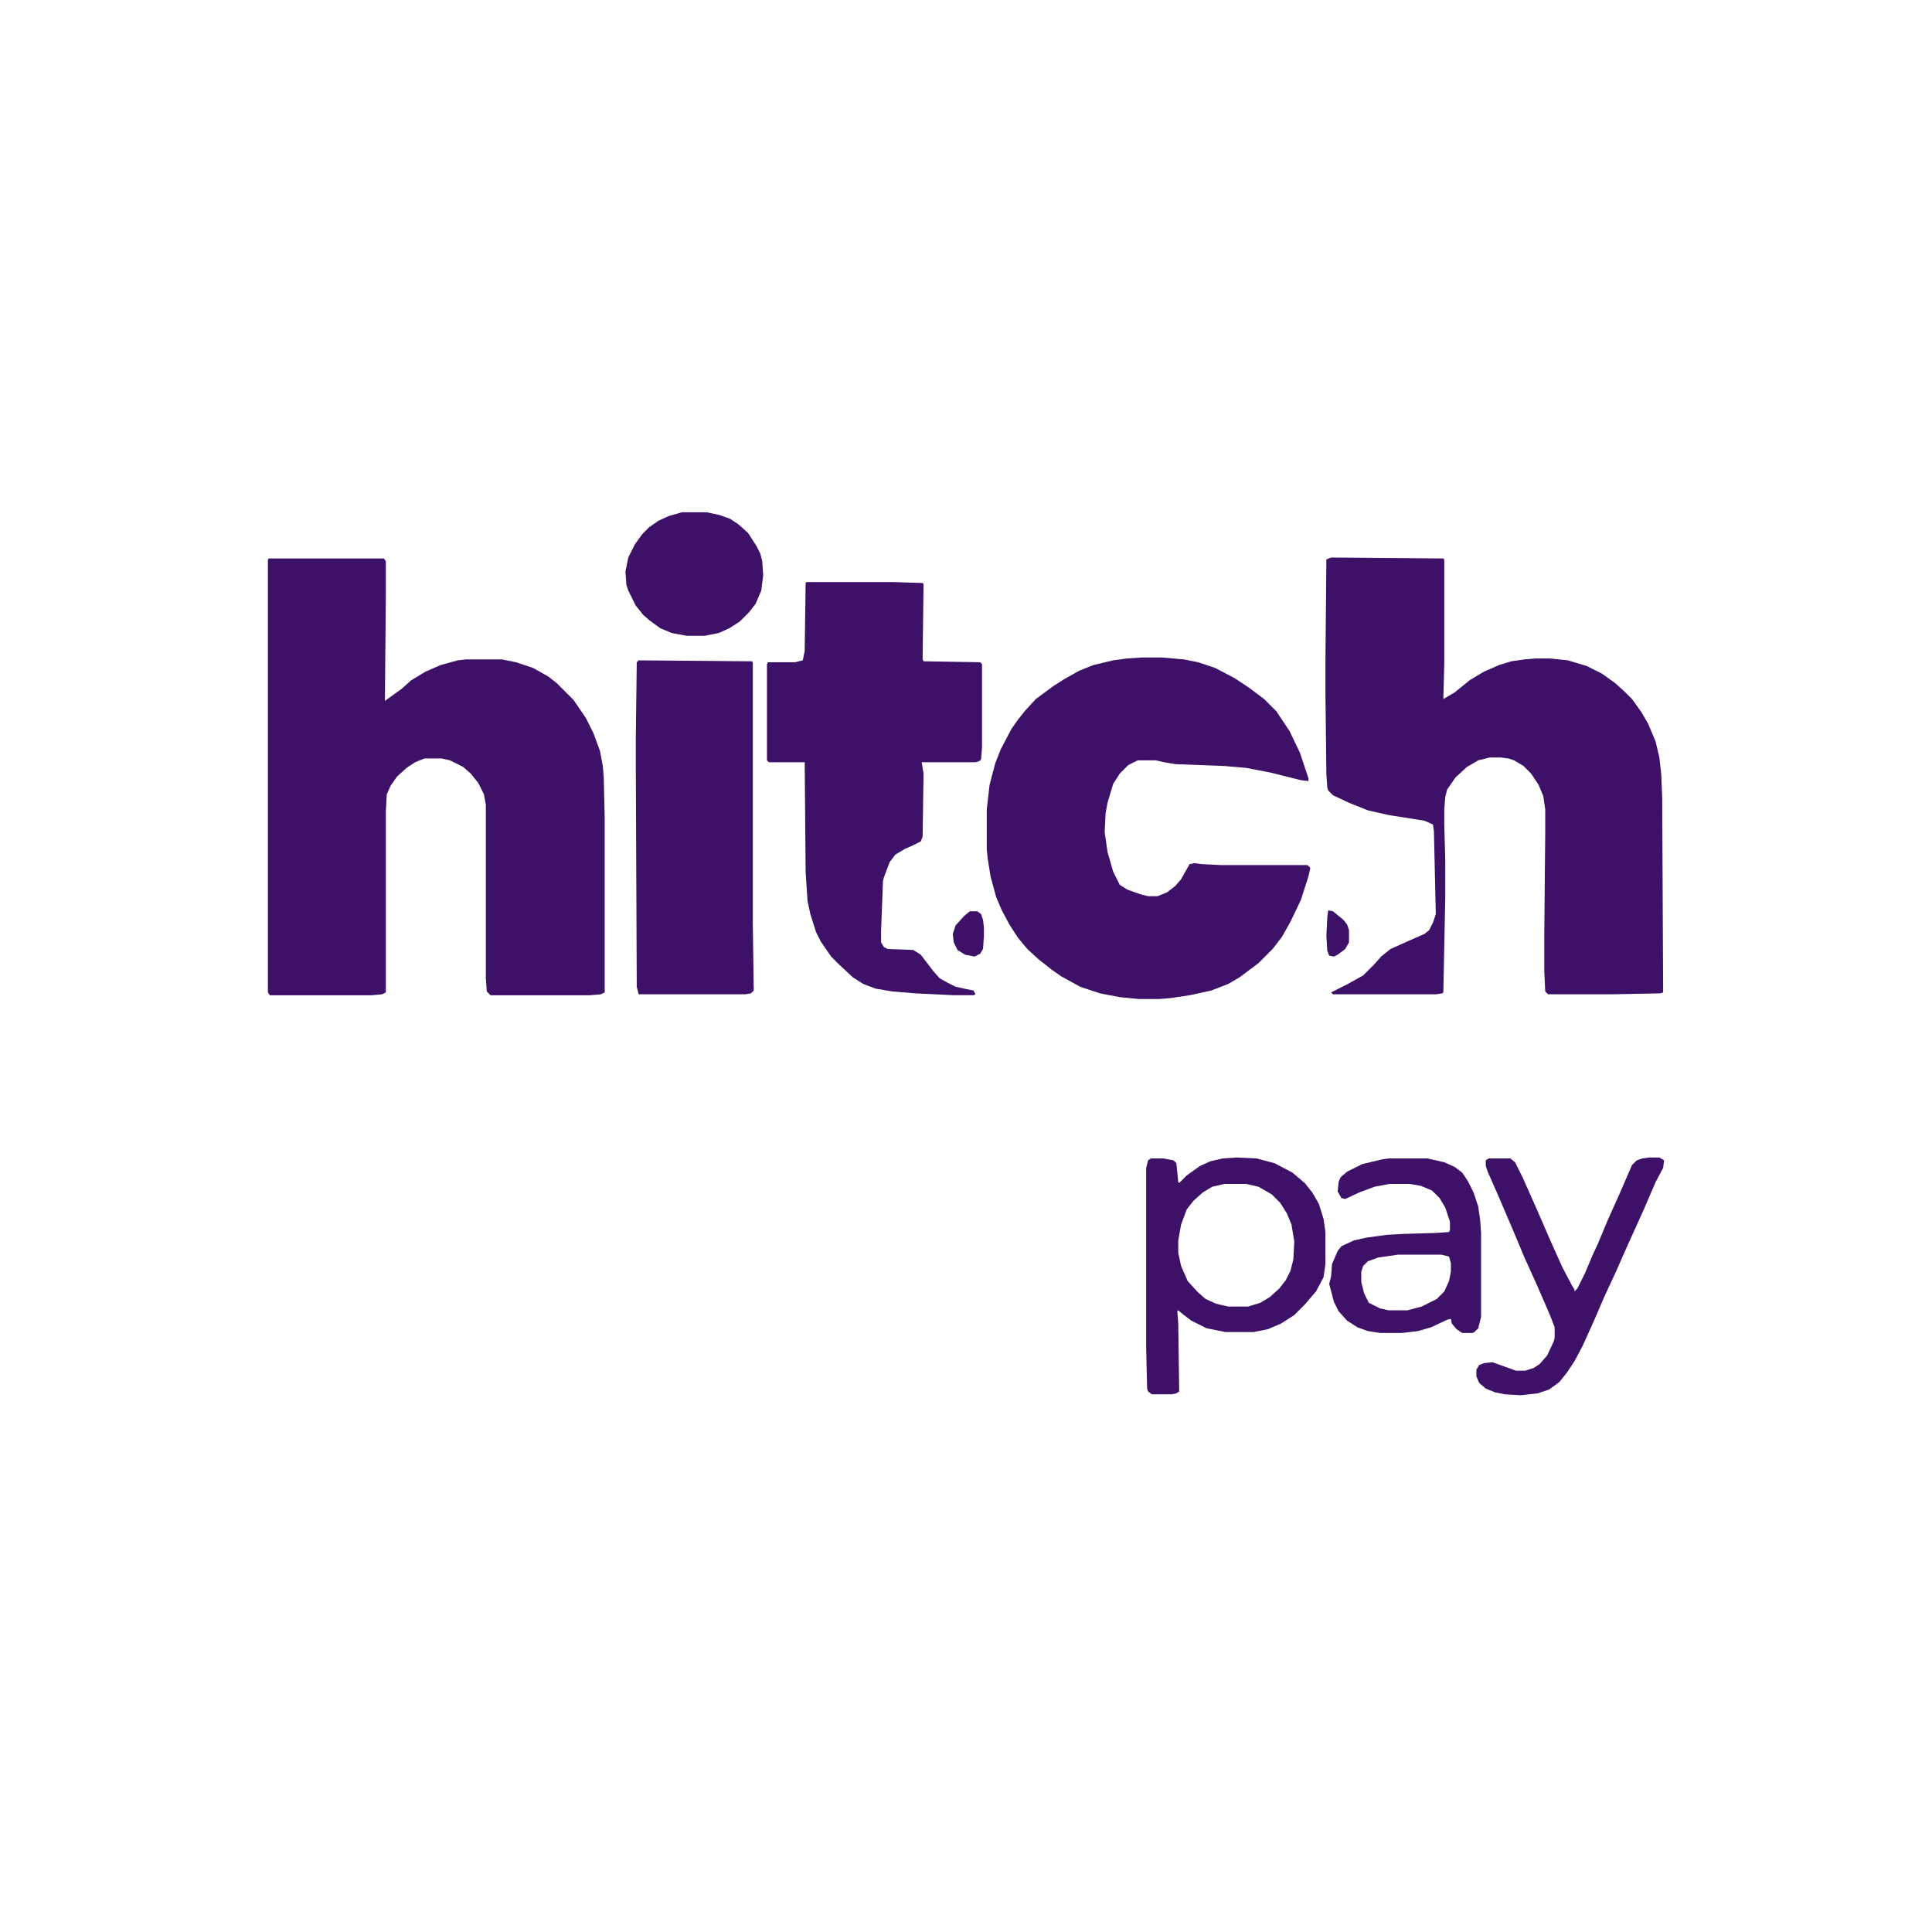
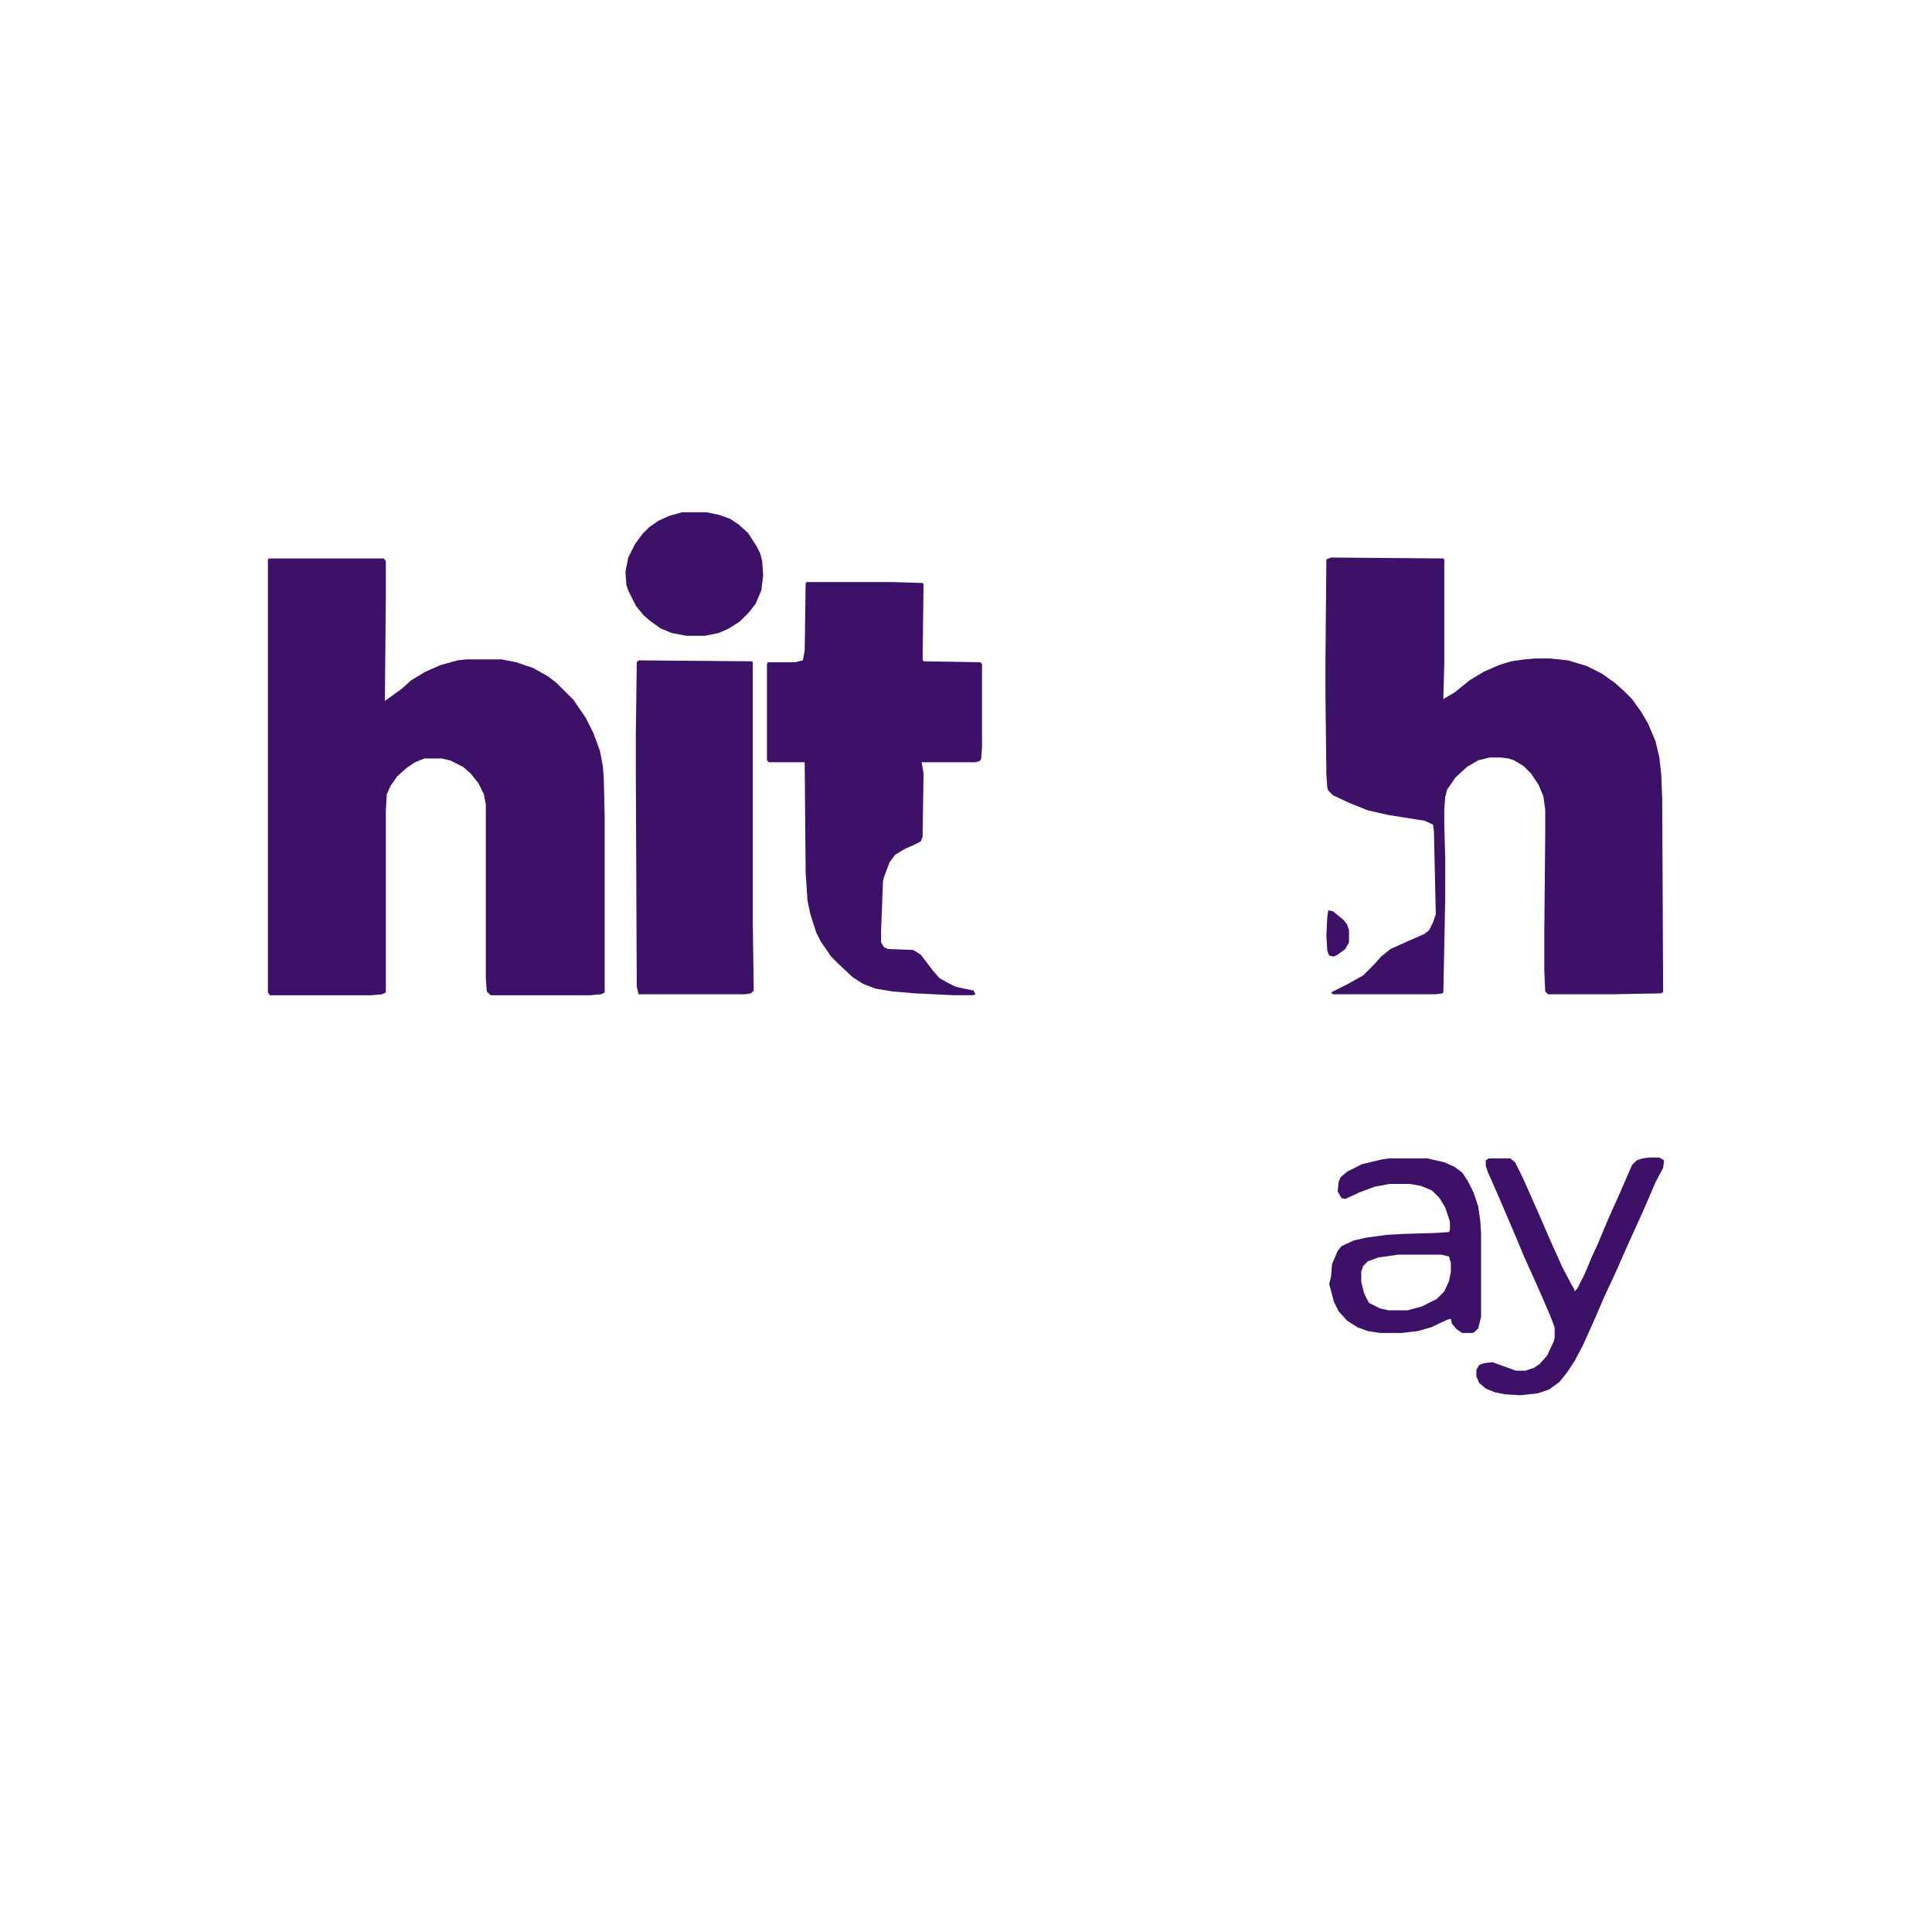
<svg xmlns="http://www.w3.org/2000/svg" version="1.1" viewBox="0 0 2048 2048" width="1280" height="1280">
  <path transform="translate(285,592)" d="m0 0h122l2 3v38l-1 110 18-13 10-9 15-9 16-7 18-5 9-1h38l15 3 18 6 16 9 9 7 18 18 13 19 8 16 7 19 3 16 1 12 1 42v186l-4 2-12 1h-105l-4-4-1-14v-184l-2-11-6-12-8-10-8-7-14-7-9-2h-18l-10 4-9 6-10 9-7 10-4 9-1 18v192l-4 2-11 1h-108l-2-3v-459z" fill="#3D1167" />
  <path transform="translate(1411,591)" d="m0 0 119 1 1 1v110l-1 38 12-7 16-13 15-9 16-7 13-4 14-2 12-1h15l19 2 20 6 16 8 14 10 10 9 8 8 10 14 7 12 8 19 4 17 2 18 1 25 1 206-3 1-51 1h-68l-3-3-1-22v-38l1-107v-26l-2-14-5-12-8-12-8-8-10-6-6-2-8-1h-12l-12 3-12 7-12 11-9 13-2 8-1 13v17l1 35v43l-2 99-1 1-7 1h-109l-2-2 16-8 18-10 12-12 7-8 10-8 20-9 16-7 5-4 4-8 3-9-2-88-1-7-9-4-38-6-22-5-20-8-17-8-5-5-1-3-1-14-1-86v-35l1-107z" fill="#3D1167" />
-   <path transform="translate(1210,697)" d="m0 0h22l23 2 15 3 18 6 21 11 15 10 16 12 13 13 14 21 11 23 9 27v3l-8-1-32-8-26-5-23-2-52-2-12-2-9-2h-19l-10 5-9 9-7 11-6 20-2 11-1 20 3 21 6 21 7 14 8 5 14 5 8 2h10l10-4 9-7 6-7 9-16 5-1 8 1 20 1h92l3 3-2 9-8 25-11 23-9 16-10 13-15 15-20 15-12 7-18 7-23 5-20 3-12 1h-22l-20-2-21-4-21-7-20-11-10-7-14-11-12-11-10-12-9-14-8-15-6-14-6-22-3-19-1-10v-42l3-26 6-23 6-15 11-21 7-10 8-10 11-12 19-14 11-7 16-9 15-6 21-5 15-2z" fill="#3D1167" />
  <path transform="translate(855,617)" d="m0 0h91l32 1 1 1-1 80 1 2 60 1 2 2v88l-1 13-2 2-4 1h-57l2 12-1 67-2 5-8 4-9 4-10 6-6 8-6 16-1 4-2 52v13l3 5 4 2 27 1 8 5 13 17 7 8 9 5 8 4 9 2 10 2 2 4-2 1h-21l-41-2-24-2-18-3-13-5-11-7-15-14-8-8-11-16-5-10-6-19-3-14-2-30-1-117h-38l-2-2v-102l1-2h29l8-2 2-10 1-72z" fill="#3D1167" />
  <path transform="translate(677,700)" d="m0 0 120 1 1 1v276l1 72-3 3-6 1h-113l-2-8-1-230v-36l1-78z" fill="#3D1167" />
-   <path transform="translate(1311,1227)" d="m0 0 21 1 19 5 19 10 13 11 8 10 7 12 5 16 2 14v34l-2 14-8 15-12 14-11 11-14 9-14 6-15 3h-30l-20-4-16-8-8-6-6-5-1 1 1 13 1 72-3 2-5 1h-21l-4-3-1-3-1-42v-192l2-8 3-2h13l11 2 3 3 2 20 1 1 8-8 14-10 11-5 13-3zm-13 28-13 3-10 6-10 9-7 9-6 16-3 17v13l3 14 7 16 11 12 8 7 11 5 13 3h21l13-4 10-6 10-9 7-9 5-10 3-12 1-19-3-18-5-12-7-11-9-9-14-8-13-3z" fill="#3D1167" />
  <path transform="translate(1472,1228)" d="m0 0h41l18 4 11 5 8 6 6 9 6 12 5 15 2 14 1 14v89l-3 12-4 4-2 1h-11l-6-4-5-6-1-5-4 1-17 8-14 4-17 2h-23l-13-2-11-4-11-7-9-10-5-10-5-19 2-8 1-13 6-14 4-5 13-6 13-3 22-3 18-1 34-1 14-1 1-2v-9l-5-15-6-10-8-8-12-5-12-2h-21l-16 3-16 6-15 7-4-1-4-7 1-10 2-5 7-6 16-8 21-5zm10 102-21 3-11 4-5 5-2 6v11l3 12 5 10 12 6 9 2h20l15-4 16-8 8-8 5-11 2-10v-9l-2-7-8-2z" fill="#3D1167" />
-   <path transform="translate(723,543)" d="m0 0h26l14 3 11 4 9 6 10 9 9 14 4 8 2 8 1 15-2 16-6 14-7 9-10 10-11 7-11 5-15 3h-19l-16-3-12-5-11-8-7-6-8-10-8-16-2-6-1-14 3-15 7-14 8-11 7-7 10-7 11-5z" fill="#3D1167" />
+   <path transform="translate(723,543)" d="m0 0h26l14 3 11 4 9 6 10 9 9 14 4 8 2 8 1 15-2 16-6 14-7 9-10 10-11 7-11 5-15 3h-19l-16-3-12-5-11-8-7-6-8-10-8-16-2-6-1-14 3-15 7-14 8-11 7-7 10-7 11-5" fill="#3D1167" />
  <path transform="translate(1748,1227)" d="m0 0h11l5 3-1 8-8 15-12 28-19 42-11 25-13 28-9 21-13 29-9 17-8 12-8 10-11 8-12 4-18 2-17-1-10-2-10-4-7-6-3-7v-7l3-5 5-2 9-1 25 9h10l9-3 6-4 8-9 7-15 1-4v-11l-5-13-13-30-14-31-13-31-15-35-11-25-2-6v-6l3-2h23l5 4 8 16 16 36 13 30 13 29 10 19 3 5v2l3-3 8-16 8-19 6-13 10-24 13-29 13-30 5-5 6-2z" fill="#3D1167" />
-   <path transform="translate(1028,966)" d="m0 0h8l4 3 2 6 1 8v10l-1 13-3 5-6 3-10-2-8-5-4-8-1-9 3-9 9-10z" fill="#3D1167" />
  <path transform="translate(1408,965)" d="m0 0 5 1 11 9 4 5 2 6v13l-4 7-8 6-4 2-5-1-2-5-1-16 1-20z" fill="#3D1167" />
</svg>